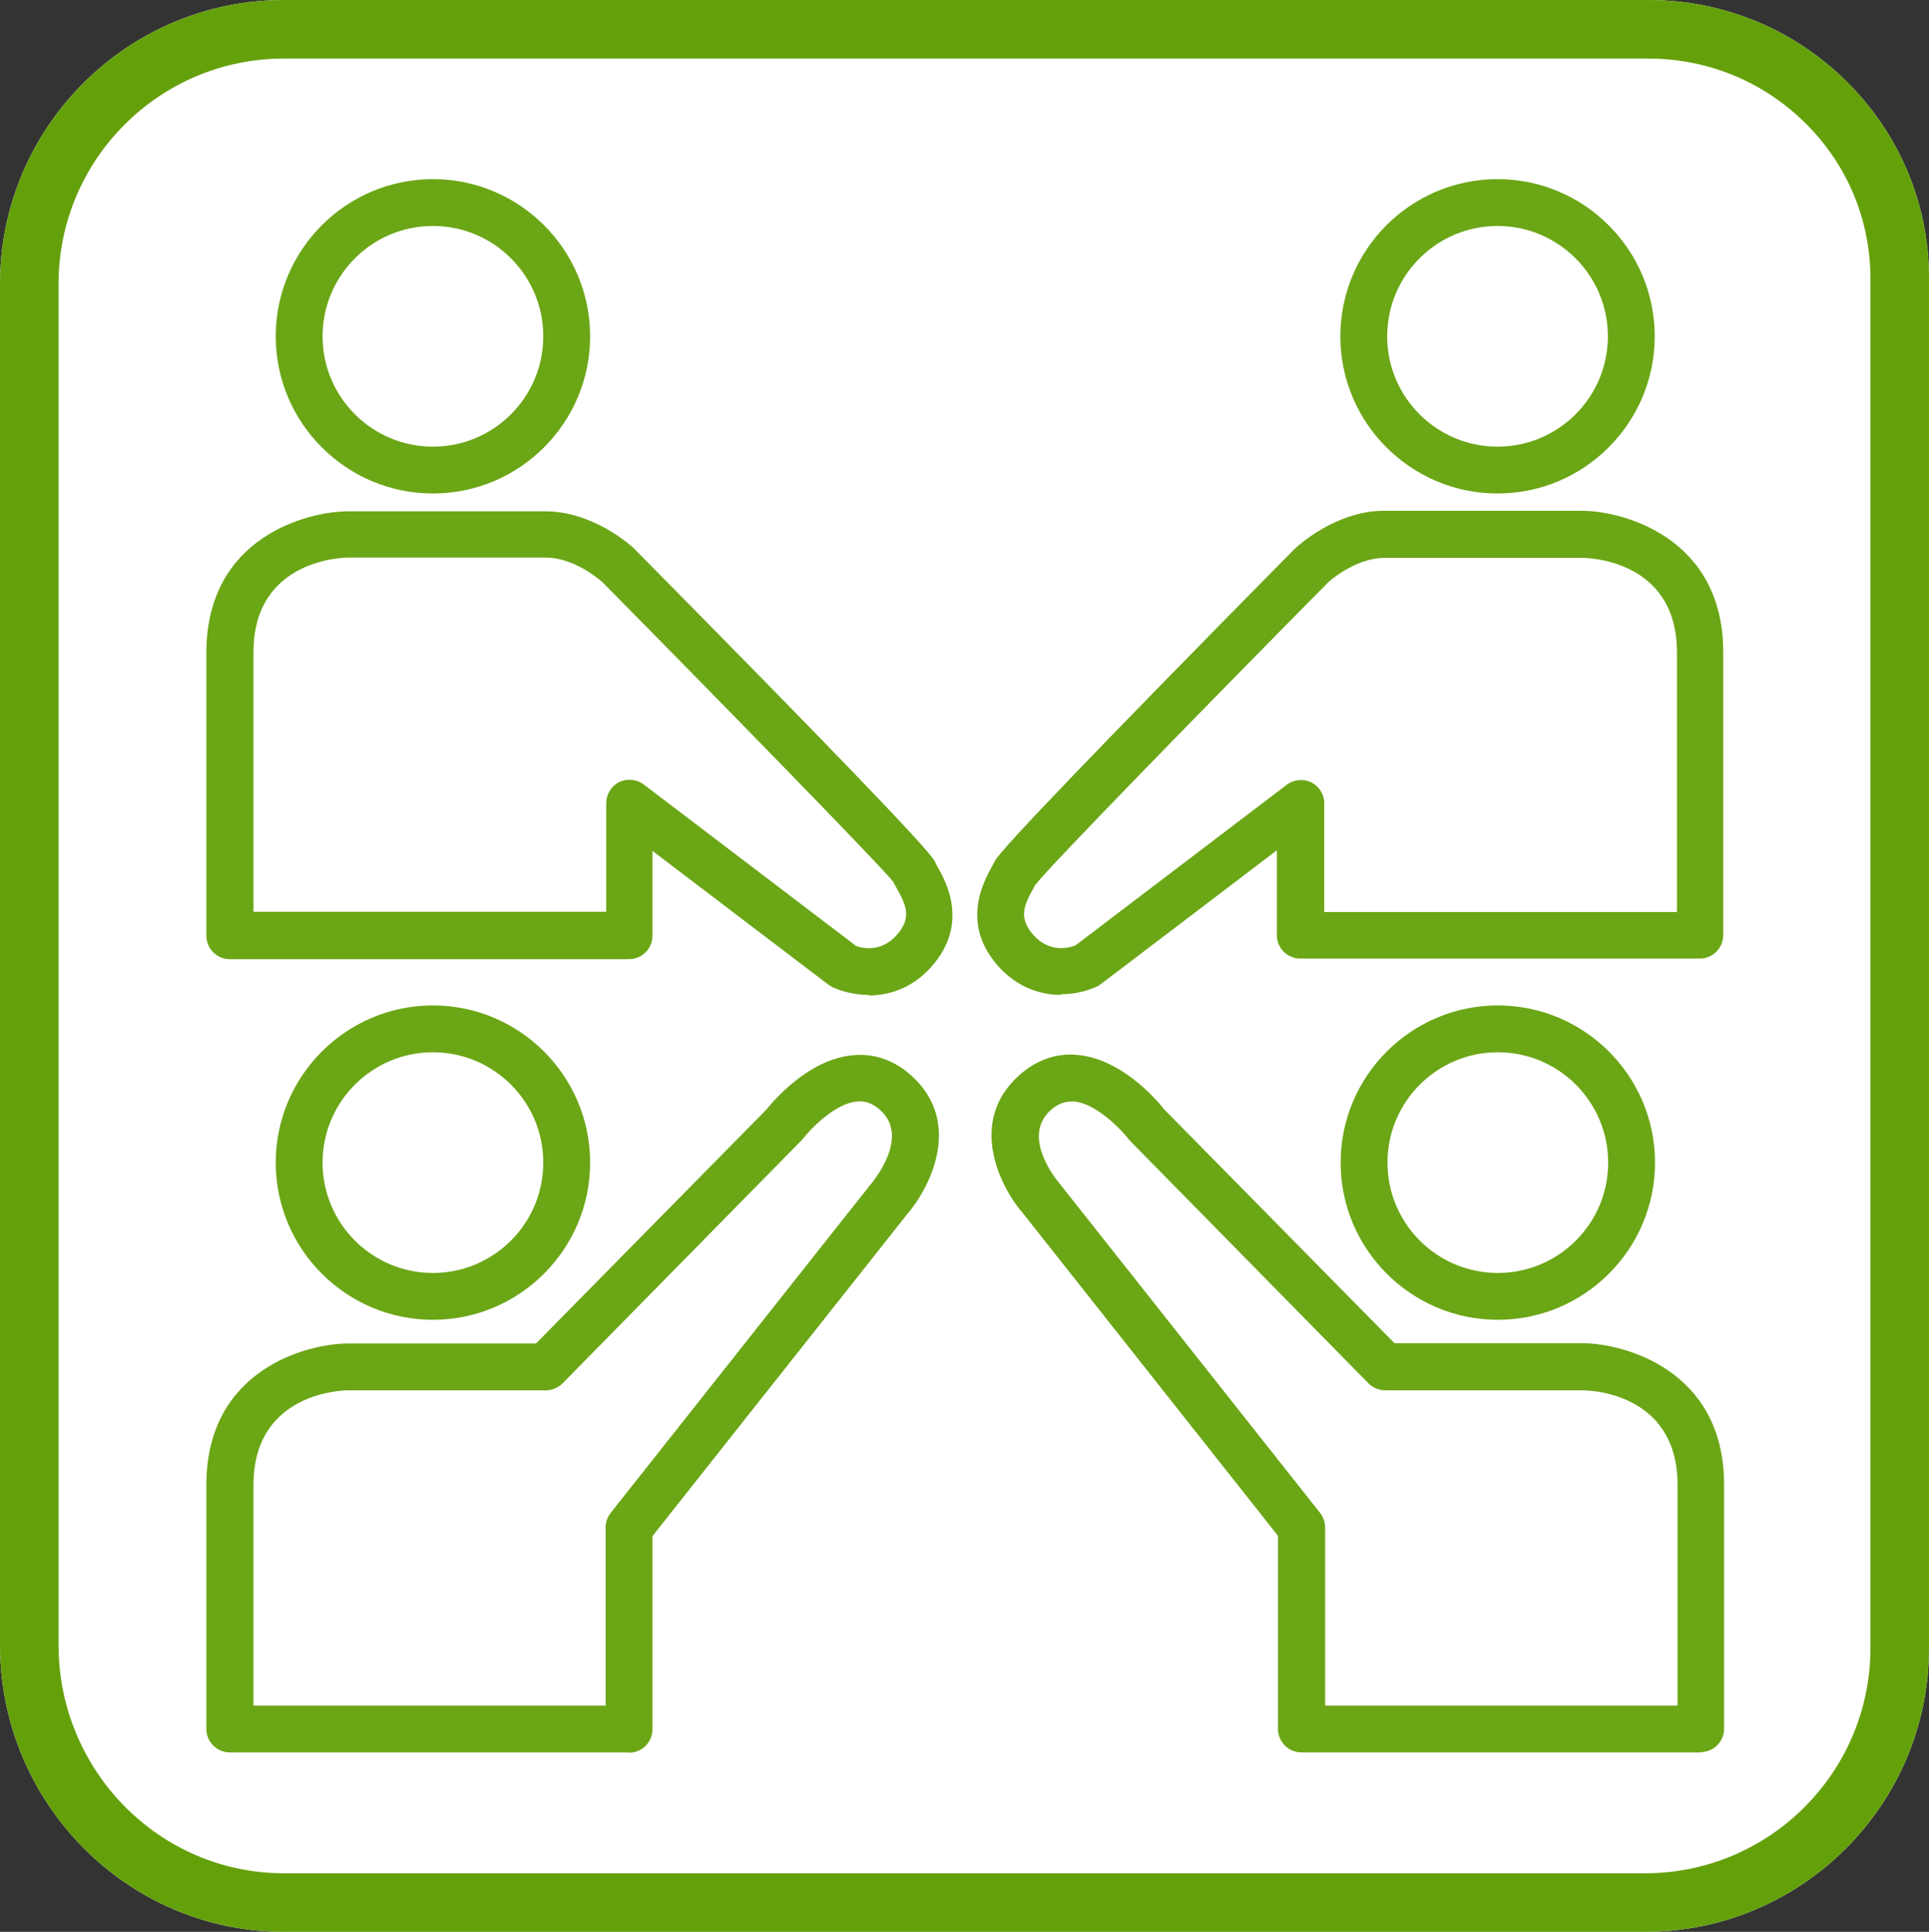
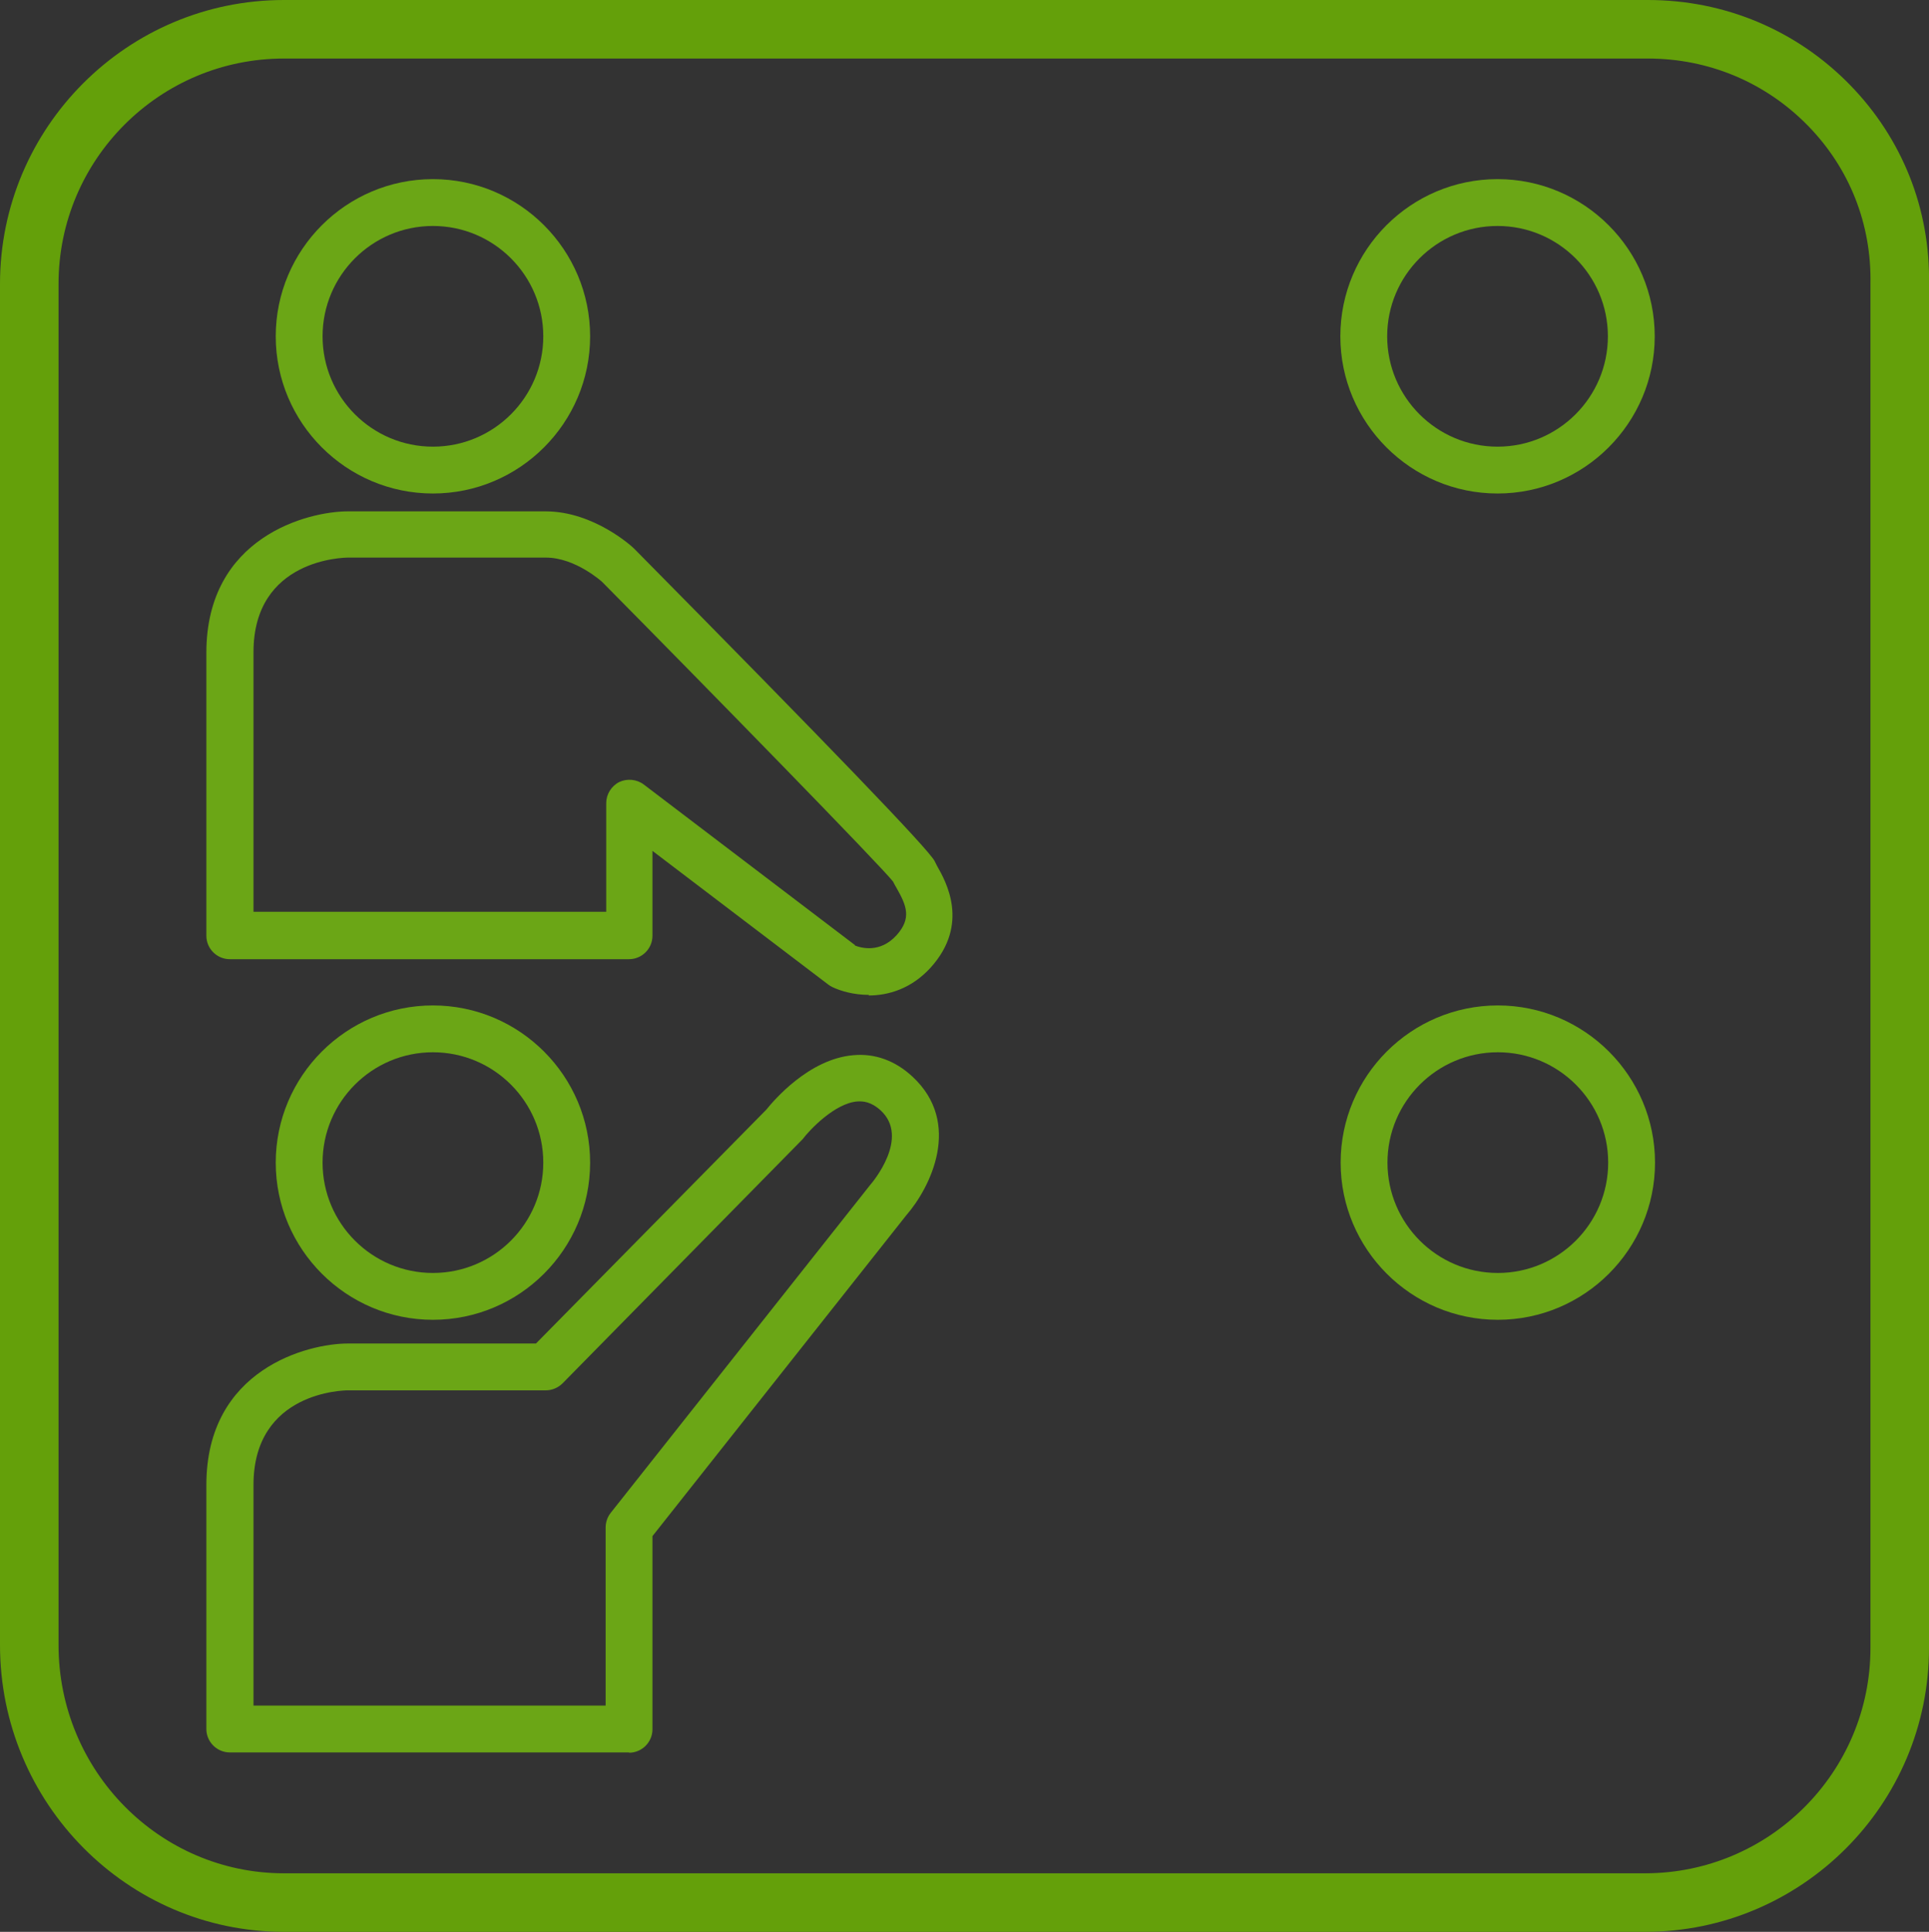
<svg xmlns="http://www.w3.org/2000/svg" id="_レイヤー_2" width="65.9" height="66" viewBox="0 0 65.9 66">
  <rect x="0" y="0" width="65.9" height="66" fill="#333333" stroke="none" />
  <defs>
    <style>.cls-1{fill:#6ba616;}.cls-1,.cls-2,.cls-3{stroke-width:0px;}.cls-2{fill:#64a00a;}.cls-3{fill:#fff;}</style>
  </defs>
  <g id="_レイヤー_2-2">
    <g id="_レイヤー_1-3">
      <g id="_レイヤー_1-2">
-         <path class="cls-3" d="m56.2,66H9.7c-5.35,0-9.7-4.4-9.7-9.8V9.7C0,4.35,4.35,0,9.7,0h46.6c2.62,0,5.07,1.03,6.89,2.89,1.8,1.84,2.76,4.26,2.71,6.83v46.58c0,5.35-4.35,9.7-9.7,9.7Z" />
-       </g>
+         </g>
    </g>
    <g id="_レイヤー_1-2-2">
      <g id="_レイヤー_1-3-2">
        <g id="_レイヤー_1-2-3">
          <path class="cls-2" d="m56.2,66H9.7c-5.35,0-9.7-4.4-9.7-9.8V9.7C0,4.35,4.35,0,9.7,0h46.6c2.62,0,5.07,1.03,6.89,2.89,1.8,1.84,2.76,4.26,2.71,6.83v46.58c0,5.35-4.35,9.7-9.7,9.7ZM9.7,2c-4.25,0-7.7,3.45-7.7,7.7v46.5c0,4.3,3.45,7.8,7.7,7.8h46.5c4.25,0,7.7-3.45,7.7-7.7V9.7c.04-2.05-.72-3.96-2.14-5.41-1.45-1.48-3.39-2.29-5.46-2.29H9.7Z" />
        </g>
      </g>
      <path class="cls-1" d="m29.69,33.99c-.52,0-.97-.13-1.26-.27-.04-.02-.09-.05-.13-.08l-6.01-4.57v2.9c0,.44-.36.8-.8.8H7.85c-.44,0-.8-.36-.8-.8v-9.67c0-3.97,3.49-4.83,4.83-4.83h6.76c1.66,0,2.99,1.23,3.04,1.29,6.61,6.69,10.06,10.27,10.25,10.66l.08.16c.31.54,1.12,1.99-.21,3.47-.66.73-1.45.96-2.13.96l.02-.02Zm-.49-1.69c.22.09.87.27,1.43-.35.52-.58.34-1.01,0-1.61-.05-.08-.09-.16-.12-.22-.38-.5-6.3-6.56-9.94-10.24h0s-.91-.83-1.92-.83h-6.76c-.13,0-3.23.04-3.23,3.23v8.87h12.05v-3.71c0-.3.17-.58.44-.72.27-.13.6-.1.84.08l7.22,5.49h0Z" />
      <path class="cls-1" d="m21.49,59.87H7.85c-.44,0-.8-.36-.8-.8v-8.34c0-3.97,3.49-4.83,4.83-4.83h6.43l7.87-7.99c.25-.31,1.45-1.73,2.97-1.86.74-.07,1.44.19,2.02.73,1.72,1.59.61,3.8-.21,4.74l-8.67,10.96v6.6c0,.44-.36.8-.8.8h0Zm-12.85-1.6h12.05v-6.08c0-.18.06-.36.17-.5l8.87-11.21c.08-.09,1.36-1.61.36-2.54-.34-.31-.61-.32-.8-.31-.77.06-1.63.97-1.87,1.29l-8.2,8.34c-.15.15-.36.24-.57.24h-6.76c-.13,0-3.23.04-3.23,3.23v7.54h-.02Z" />
      <path class="cls-1" d="m14.79,16.86c-2.96,0-5.37-2.41-5.37-5.37s2.41-5.37,5.37-5.37,5.37,2.41,5.37,5.37-2.41,5.37-5.37,5.37Zm0-9.14c-2.08,0-3.77,1.69-3.77,3.77s1.69,3.77,3.77,3.77,3.77-1.69,3.77-3.77-1.69-3.77-3.77-3.77Z" />
      <path class="cls-1" d="m14.79,45.09c-2.96,0-5.37-2.41-5.37-5.37s2.41-5.37,5.37-5.37,5.37,2.41,5.37,5.37-2.41,5.37-5.37,5.37Zm0-9.14c-2.08,0-3.77,1.69-3.77,3.77s1.69,3.77,3.77,3.77,3.77-1.69,3.77-3.77-1.69-3.77-3.77-3.77Z" />
-       <path class="cls-1" d="m36.25,33.99c-.68,0-1.46-.23-2.13-.96-1.33-1.48-.51-2.92-.21-3.47l.08-.15c.2-.39,3.64-3.97,10.23-10.65.07-.07,1.4-1.31,3.06-1.31h6.76c1.34,0,4.83.87,4.83,4.83v9.67c0,.44-.36.8-.8.8h-13.65c-.44,0-.8-.36-.8-.8v-2.9l-6.01,4.57s-.08.06-.13.08c-.29.14-.74.27-1.26.27l.03.02Zm-.86-3.8s-.04.07-.08.15c-.34.6-.52,1.03,0,1.61.55.61,1.2.44,1.43.35l7.22-5.49c.24-.18.57-.21.84-.08.27.14.44.41.44.72v3.71h12.05v-8.87c0-3.2-3.1-3.23-3.23-3.23h-6.76c-1.02,0-1.94.84-1.94.85-3.62,3.66-9.54,9.71-9.96,10.29h0Z" />
      <path class="cls-1" d="m51.16,16.86c-2.96,0-5.37-2.41-5.37-5.37s2.41-5.37,5.37-5.37,5.37,2.41,5.37,5.37-2.41,5.37-5.37,5.37Zm0-9.14c-2.08,0-3.77,1.69-3.77,3.77s1.69,3.77,3.77,3.77,3.77-1.69,3.77-3.77-1.69-3.77-3.77-3.77Z" />
-       <path class="cls-1" d="m58.11,59.87h-13.65c-.44,0-.8-.36-.8-.8v-6.6l-8.69-10.99c-.8-.91-1.91-3.12-.19-4.71.59-.54,1.28-.8,2.02-.73,1.52.13,2.73,1.55,2.97,1.86l7.87,7.99h6.43c1.34,0,4.83.87,4.83,4.83v8.34c0,.44-.36.8-.8.8h0Zm-12.85-1.6h12.05v-7.54c0-3.2-3.1-3.23-3.23-3.23h-6.76c-.21,0-.42-.09-.57-.24l-8.13-8.27s-.04-.05-.07-.08c-.24-.31-1.1-1.22-1.87-1.28-.18,0-.46,0-.8.31-1.02.94.28,2.45.33,2.51l8.89,11.24c.11.14.17.32.17.5v6.08h0Z" />
      <path class="cls-1" d="m51.17,45.09c-2.96,0-5.37-2.41-5.37-5.37s2.41-5.37,5.37-5.37,5.37,2.41,5.37,5.37-2.41,5.37-5.37,5.37Zm0-9.14c-2.08,0-3.77,1.69-3.77,3.77s1.69,3.77,3.77,3.77,3.77-1.69,3.77-3.77-1.69-3.77-3.77-3.77Z" />
    </g>
  </g>
</svg>